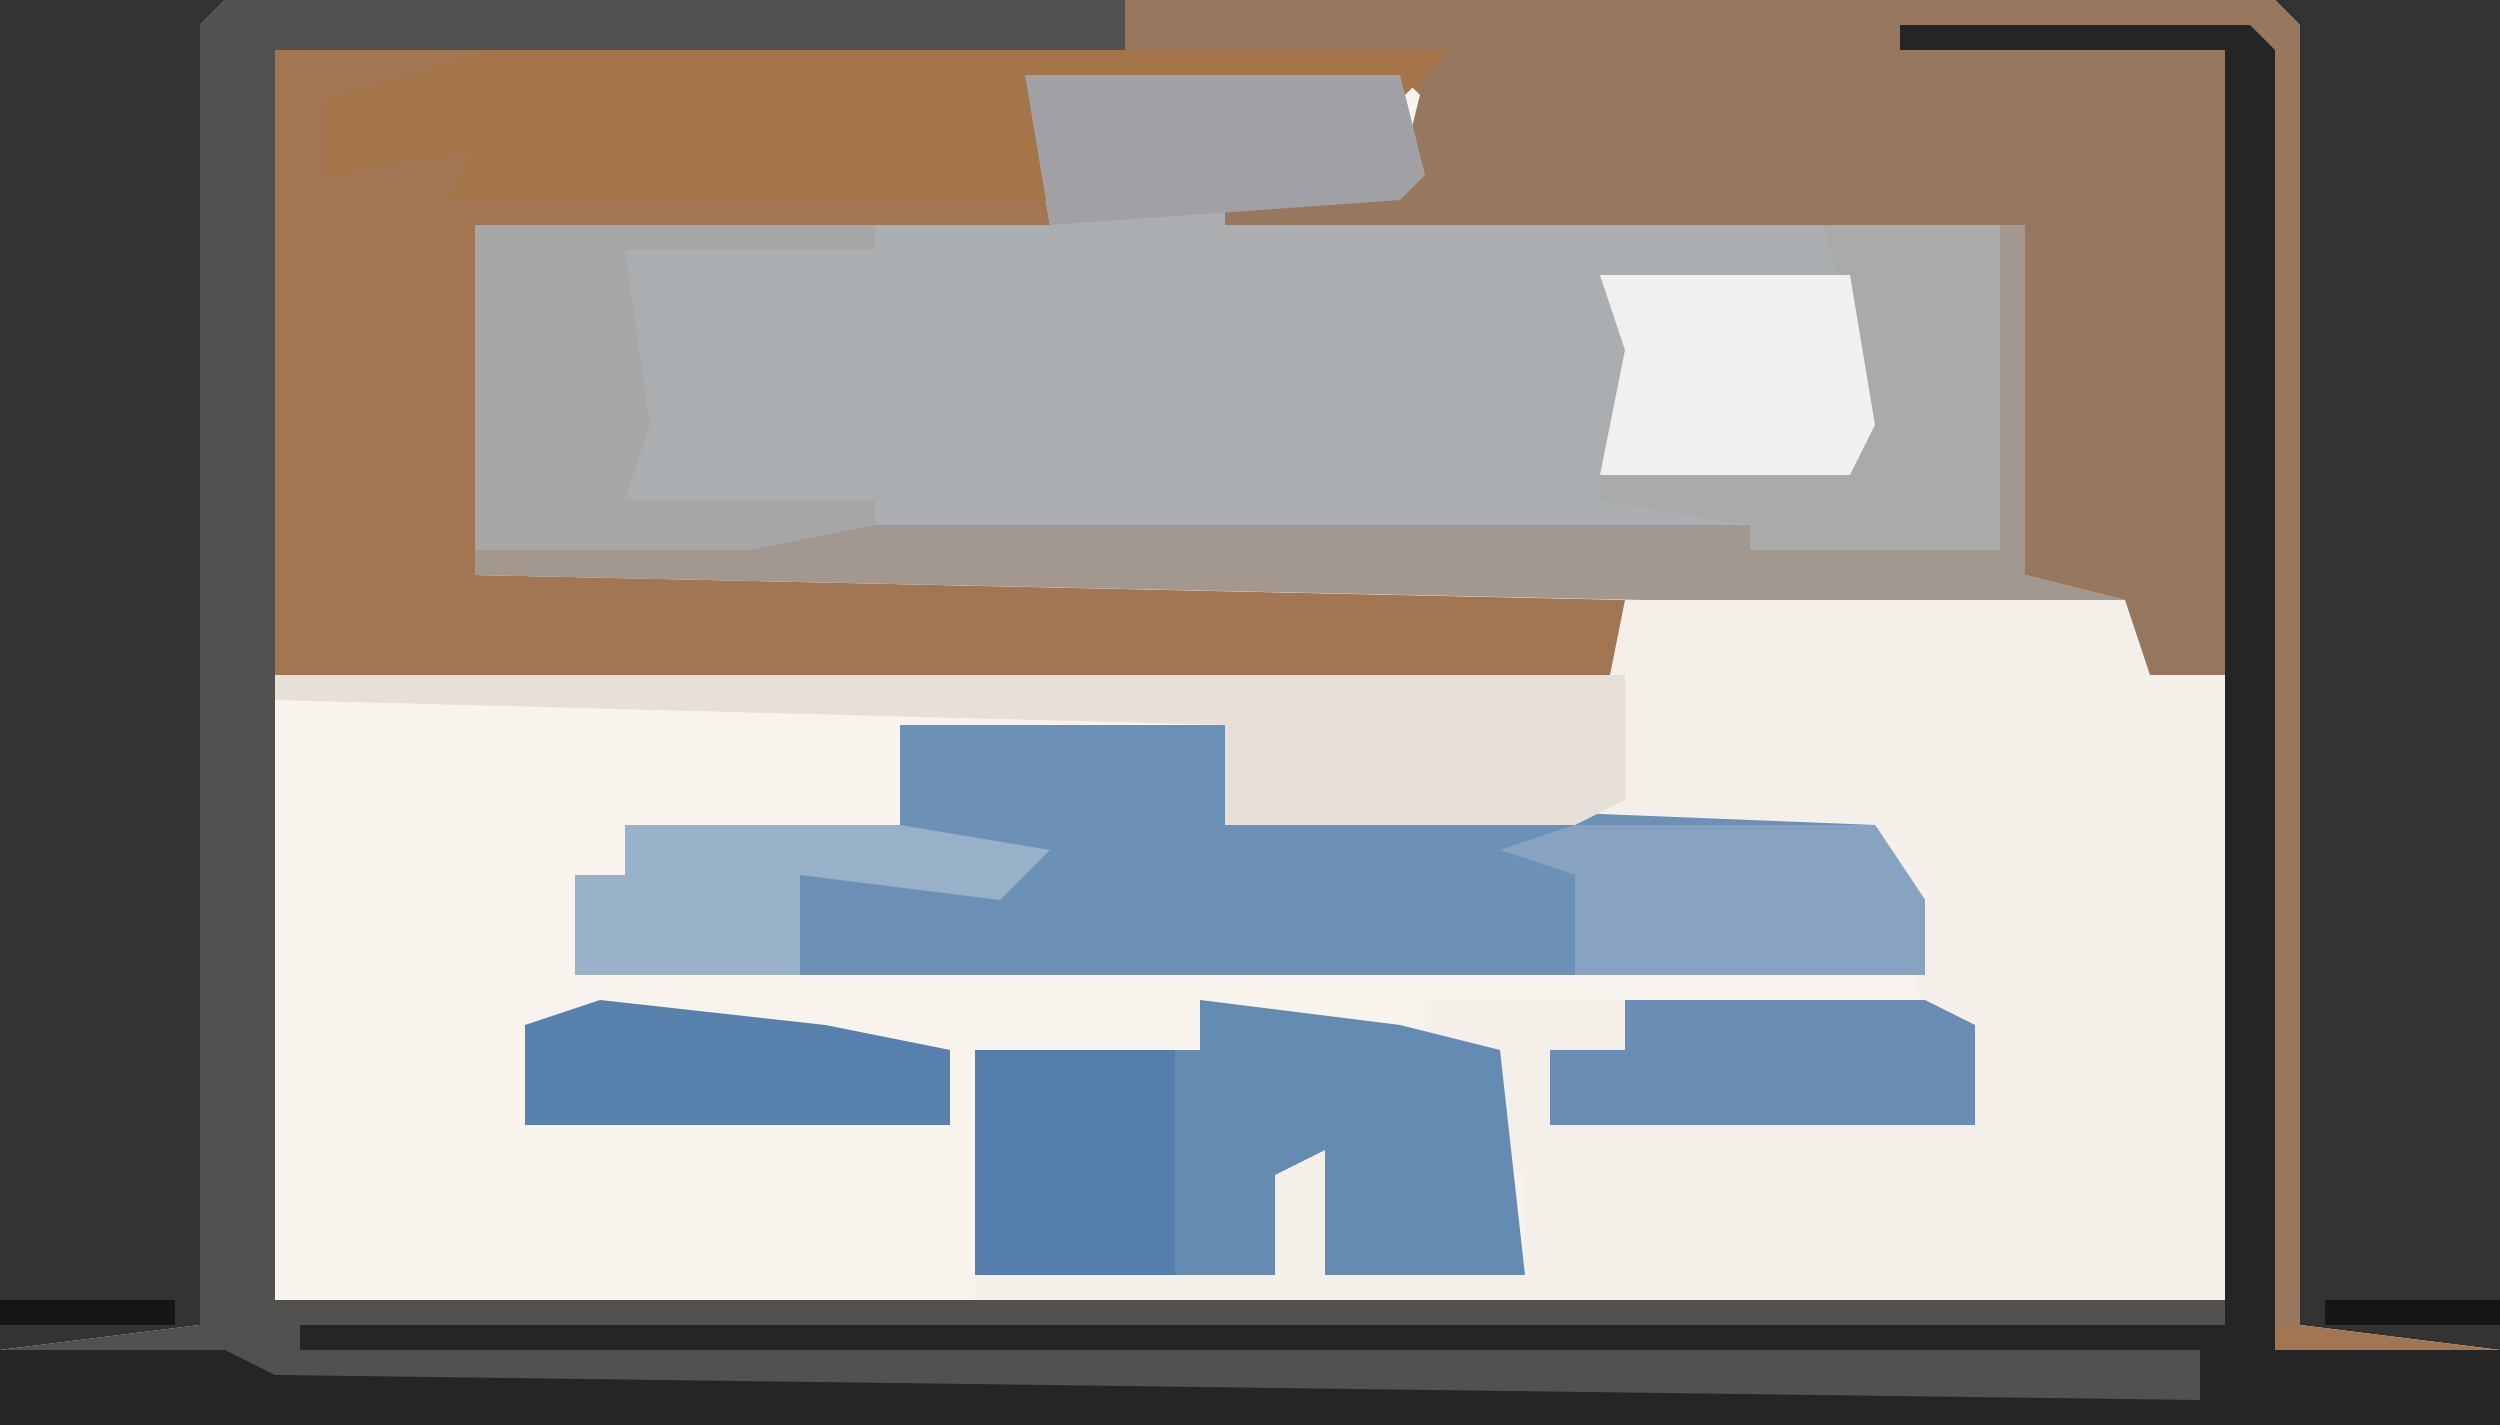
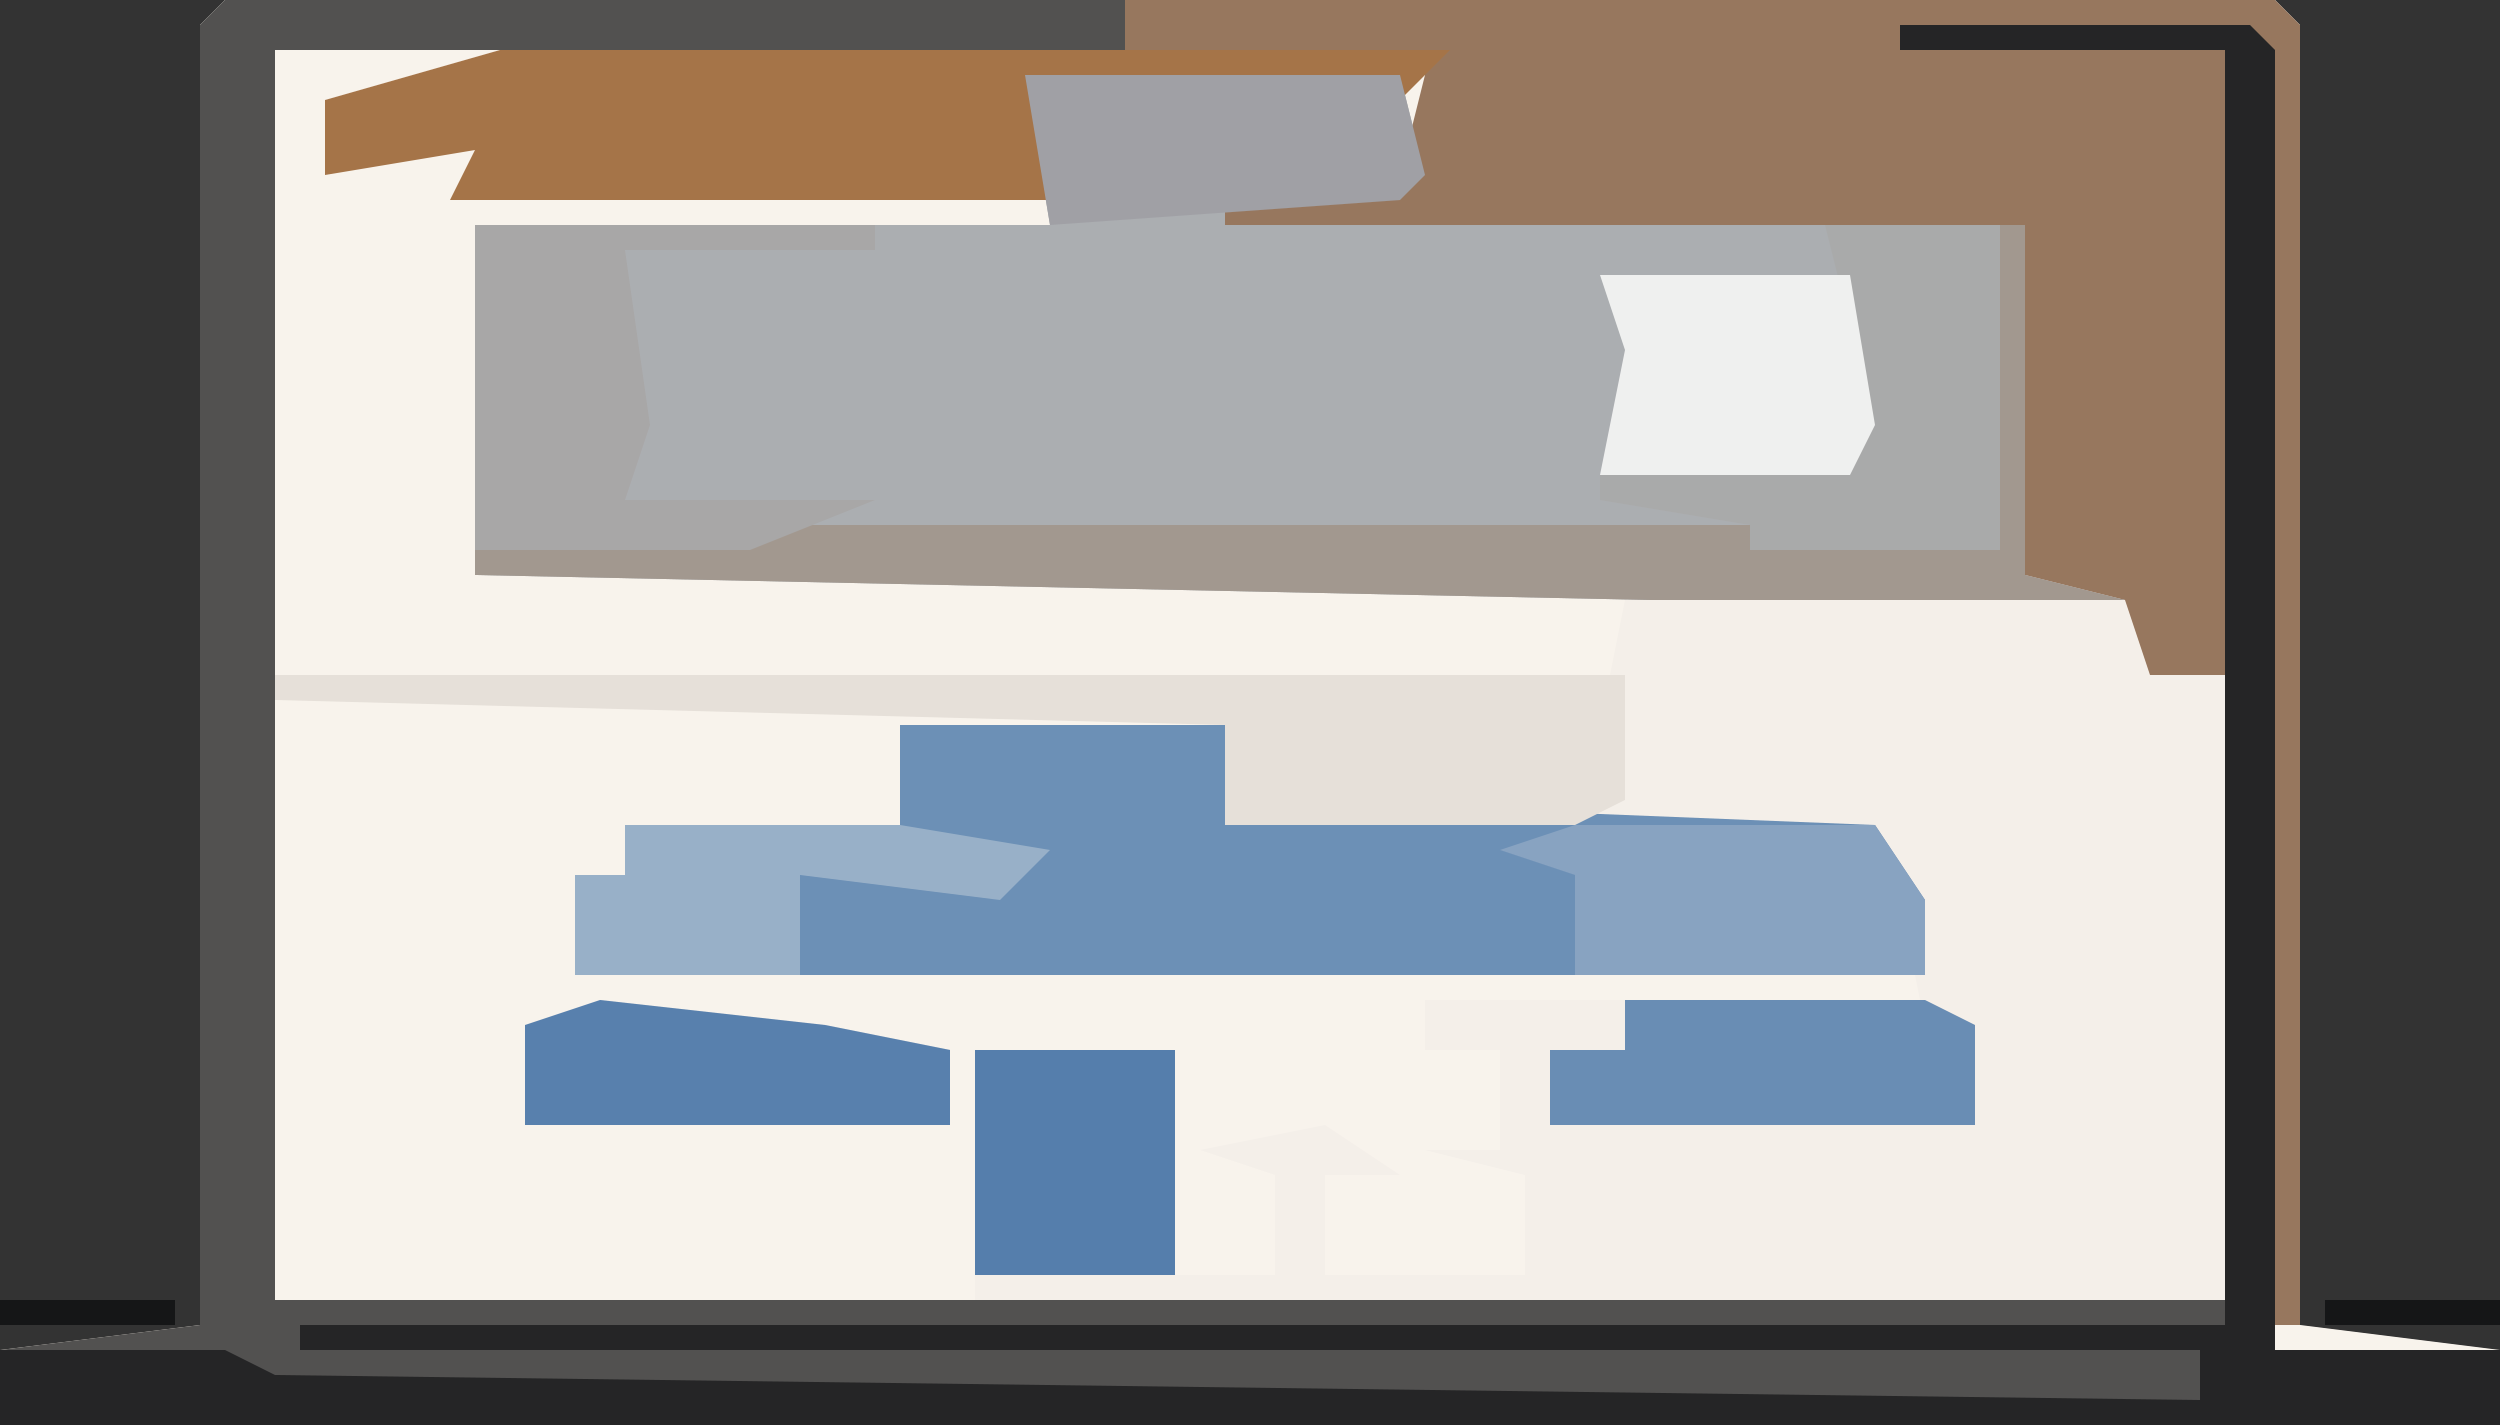
<svg xmlns="http://www.w3.org/2000/svg" version="1.1" width="100" height="57">
  <rect width="100%" height="100%" fill="#333333" stroke="none" />
  <path d="M0,0 L82,0 L83,1 L83,53 L91,54 L91,57 L-9,57 L-9,54 L-1,53 L-1,1 Z " fill="#F8F3EC" transform="translate(9,0)" />
-   <path d="M0,0 L82,0 L83,1 L83,53 L91,54 L91,57 L-9,57 L-9,54 L-1,53 L-1,1 Z M32,3 L33,9 L10,9 L10,23 L56,24 L56,27 L2,27 L2,52 L80,52 L80,27 L77,27 L76,23 L72,23 L72,9 L47,8 L48,4 L47,3 Z " fill="#A27652" transform="translate(9,0)" />
  <path d="M0,0 L15,0 L16,4 L15,5 L40,6 L40,20 L44,21 L25,21 L-22,20 L-22,6 L1,6 Z " fill="#ABAEB1" transform="translate(41,3)" />
  <path d="M0,0 L36,0 L36,2 L2,2 L2,52 L80,52 L80,2 L67,2 L67,1 L81,1 L82,2 L82,54 L91,54 L91,57 L-9,57 L-9,54 L-1,53 L-1,1 Z " fill="#525150" transform="translate(9,0)" />
  <path d="M0,0 L21,0 L21,3 L24,3 L24,28 L-26,28 L-26,27 L-14,27 L-14,23 L-17,22 L-12,21 L-9,23 L-12,23 L-12,27 L-4,27 L-4,23 L-8,22 L-5,22 L-5,18 L-8,18 L-8,16 L0,16 L0,18 L-3,18 L-3,21 L14,21 L14,17 L12,17 L11,12 L9,10 L-2,9 L0,8 L-1,5 Z " fill="#F4EFE9" transform="translate(65,24)" />
  <path d="M0,0 L46,0 L47,1 L47,53 L46,53 L45,2 L44,2 L44,27 L41,27 L40,24 L36,23 L36,9 L4,9 L4,8 L11,7 L12,3 L0,2 Z " fill="#97775E" transform="translate(45,0)" />
  <path d="M0,0 L14,0 L14,3 L39,4 L41,7 L41,10 L-13,10 L-13,6 L-11,6 L-11,4 L0,4 Z " fill="#6C90B6" transform="translate(36,29)" />
  <path d="M0,0 L14,0 L15,1 L15,53 L24,53 L24,56 L-76,56 L-76,53 L-67,53 L-65,54 L12,55 L12,53 L-64,53 L-64,52 L13,52 L13,1 L0,1 Z " fill="#252526" transform="translate(76,1)" />
-   <path d="M0,0 L8,1 L12,2 L13,11 L5,11 L5,6 L3,7 L3,11 L-9,11 L-9,2 L0,2 Z " fill="#668BB3" transform="translate(48,40)" />
  <path d="M0,0 L38,0 L36,2 L22,2 L22,6 L-2,6 L-1,4 L-7,5 L-7,2 Z " fill="#A57448" transform="translate(20,2)" />
  <path d="M0,0 L1,0 L1,14 L5,15 L-14,15 L-61,14 L-61,13 L-50,12 L-10,12 L0,13 Z " fill="#A2988F" transform="translate(80,9)" />
  <path d="M0,0 L54,0 L54,5 L52,6 L38,6 L38,2 L0,1 Z " fill="#E6E0D9" transform="translate(11,27)" />
-   <path d="M0,0 L16,0 L16,1 L6,1 L7,8 L6,11 L16,11 L16,12 L11,13 L0,13 Z " fill="#A8A7A7" transform="translate(19,9)" />
+   <path d="M0,0 L16,0 L16,1 L6,1 L7,8 L6,11 L16,11 L11,13 L0,13 Z " fill="#A8A7A7" transform="translate(19,9)" />
  <path d="M0,0 L7,0 L7,13 L-3,13 L-3,12 L-9,11 L-9,10 L1,10 L1,4 Z " fill="#A9AAAA" transform="translate(73,9)" />
  <path d="M0,0 L12,0 L14,3 L14,6 L0,6 L0,2 L-3,1 Z " fill="#88A3C1" transform="translate(63,33)" />
  <path d="M0,0 L15,0 L16,4 L15,5 L1,6 Z " fill="#A0A0A5" transform="translate(41,3)" />
  <path d="M0,0 L12,0 L14,1 L14,5 L-3,5 L-3,2 L0,2 Z " fill="#698DB4" transform="translate(65,40)" />
  <path d="M0,0 L10,0 L11,6 L10,8 L0,8 L1,3 Z " fill="#EFF0EF" transform="translate(64,11)" />
  <path d="M0,0 L9,1 L14,2 L14,5 L-3,5 L-3,1 Z " fill="#5880AD" transform="translate(24,40)" />
  <path d="M0,0 L8,0 L8,9 L0,9 Z " fill="#557EAC" transform="translate(39,42)" />
  <path d="M0,0 L11,0 L17,1 L15,3 L7,2 L7,6 L-2,6 L-2,2 L0,2 Z " fill="#98B0C8" transform="translate(25,33)" />
  <path d="M0,0 L7,0 L7,1 L0,1 Z " fill="#151617" transform="translate(93,52)" />
  <path d="M0,0 L7,0 L7,1 L0,1 Z " fill="#151617" transform="translate(0,52)" />
  <path d="M0,0 Z " fill="#58595B" transform="translate(92,0)" />
  <path d="M0,0 Z " fill="#58595B" transform="translate(7,0)" />
</svg>